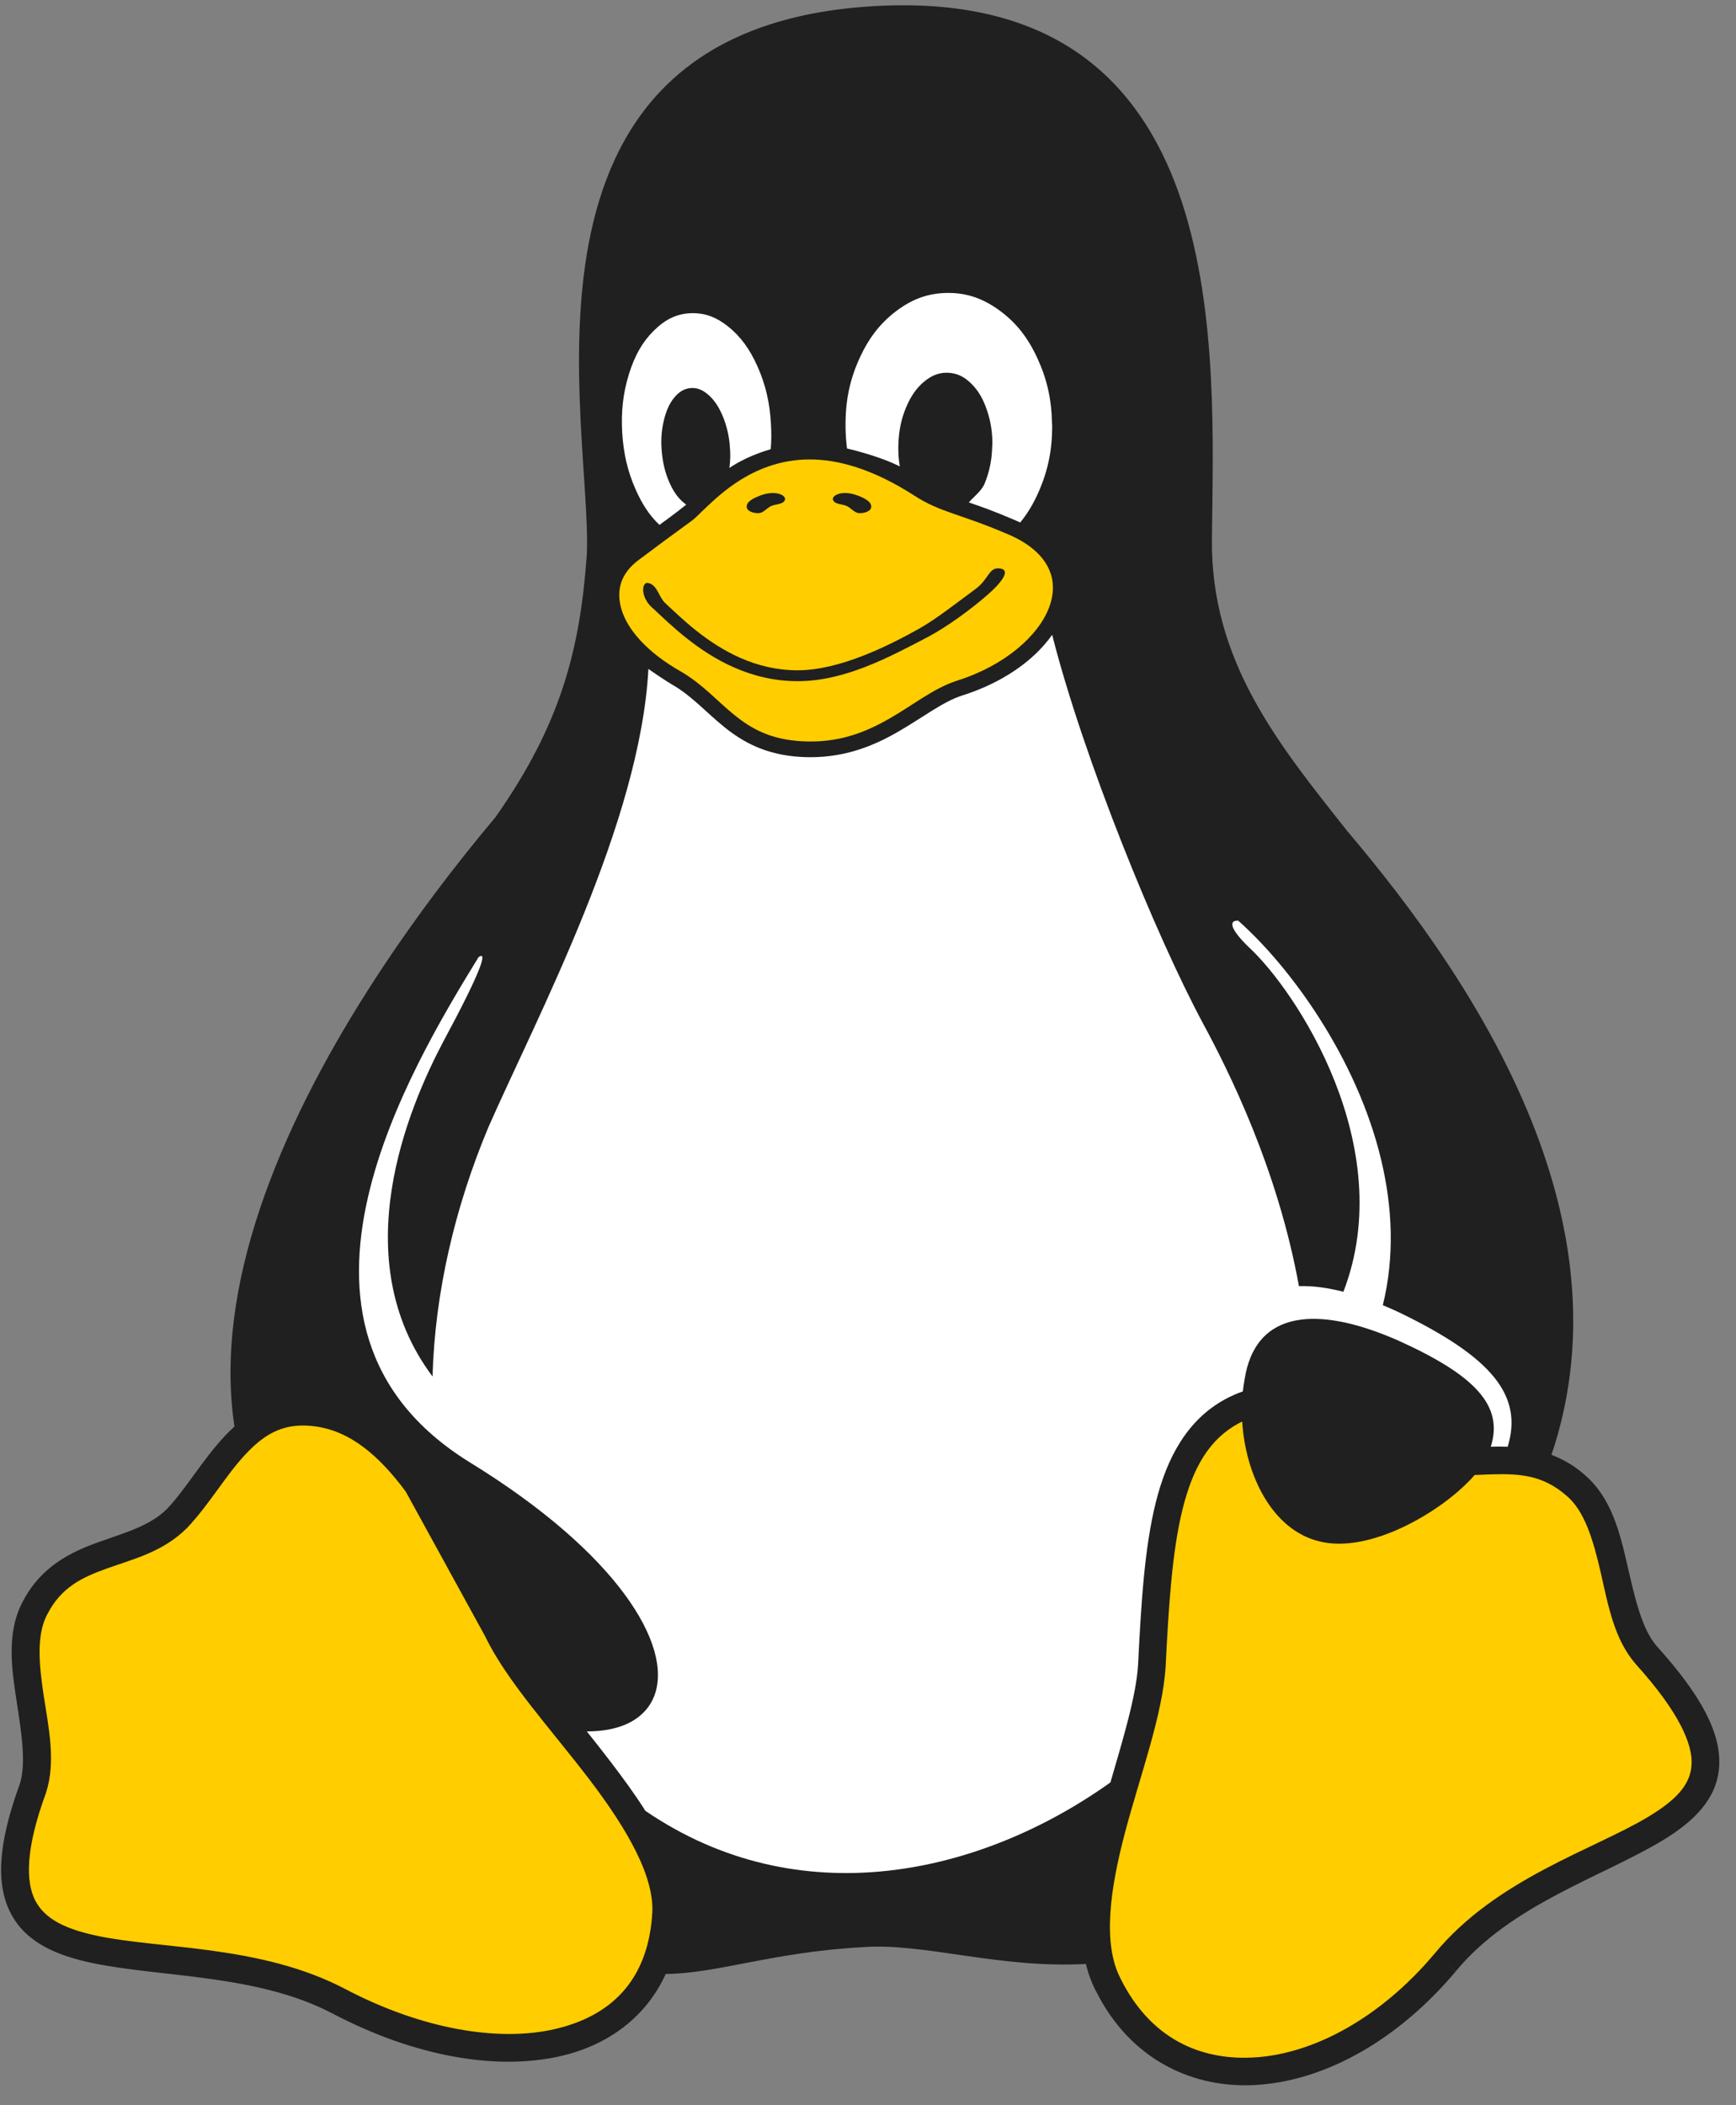
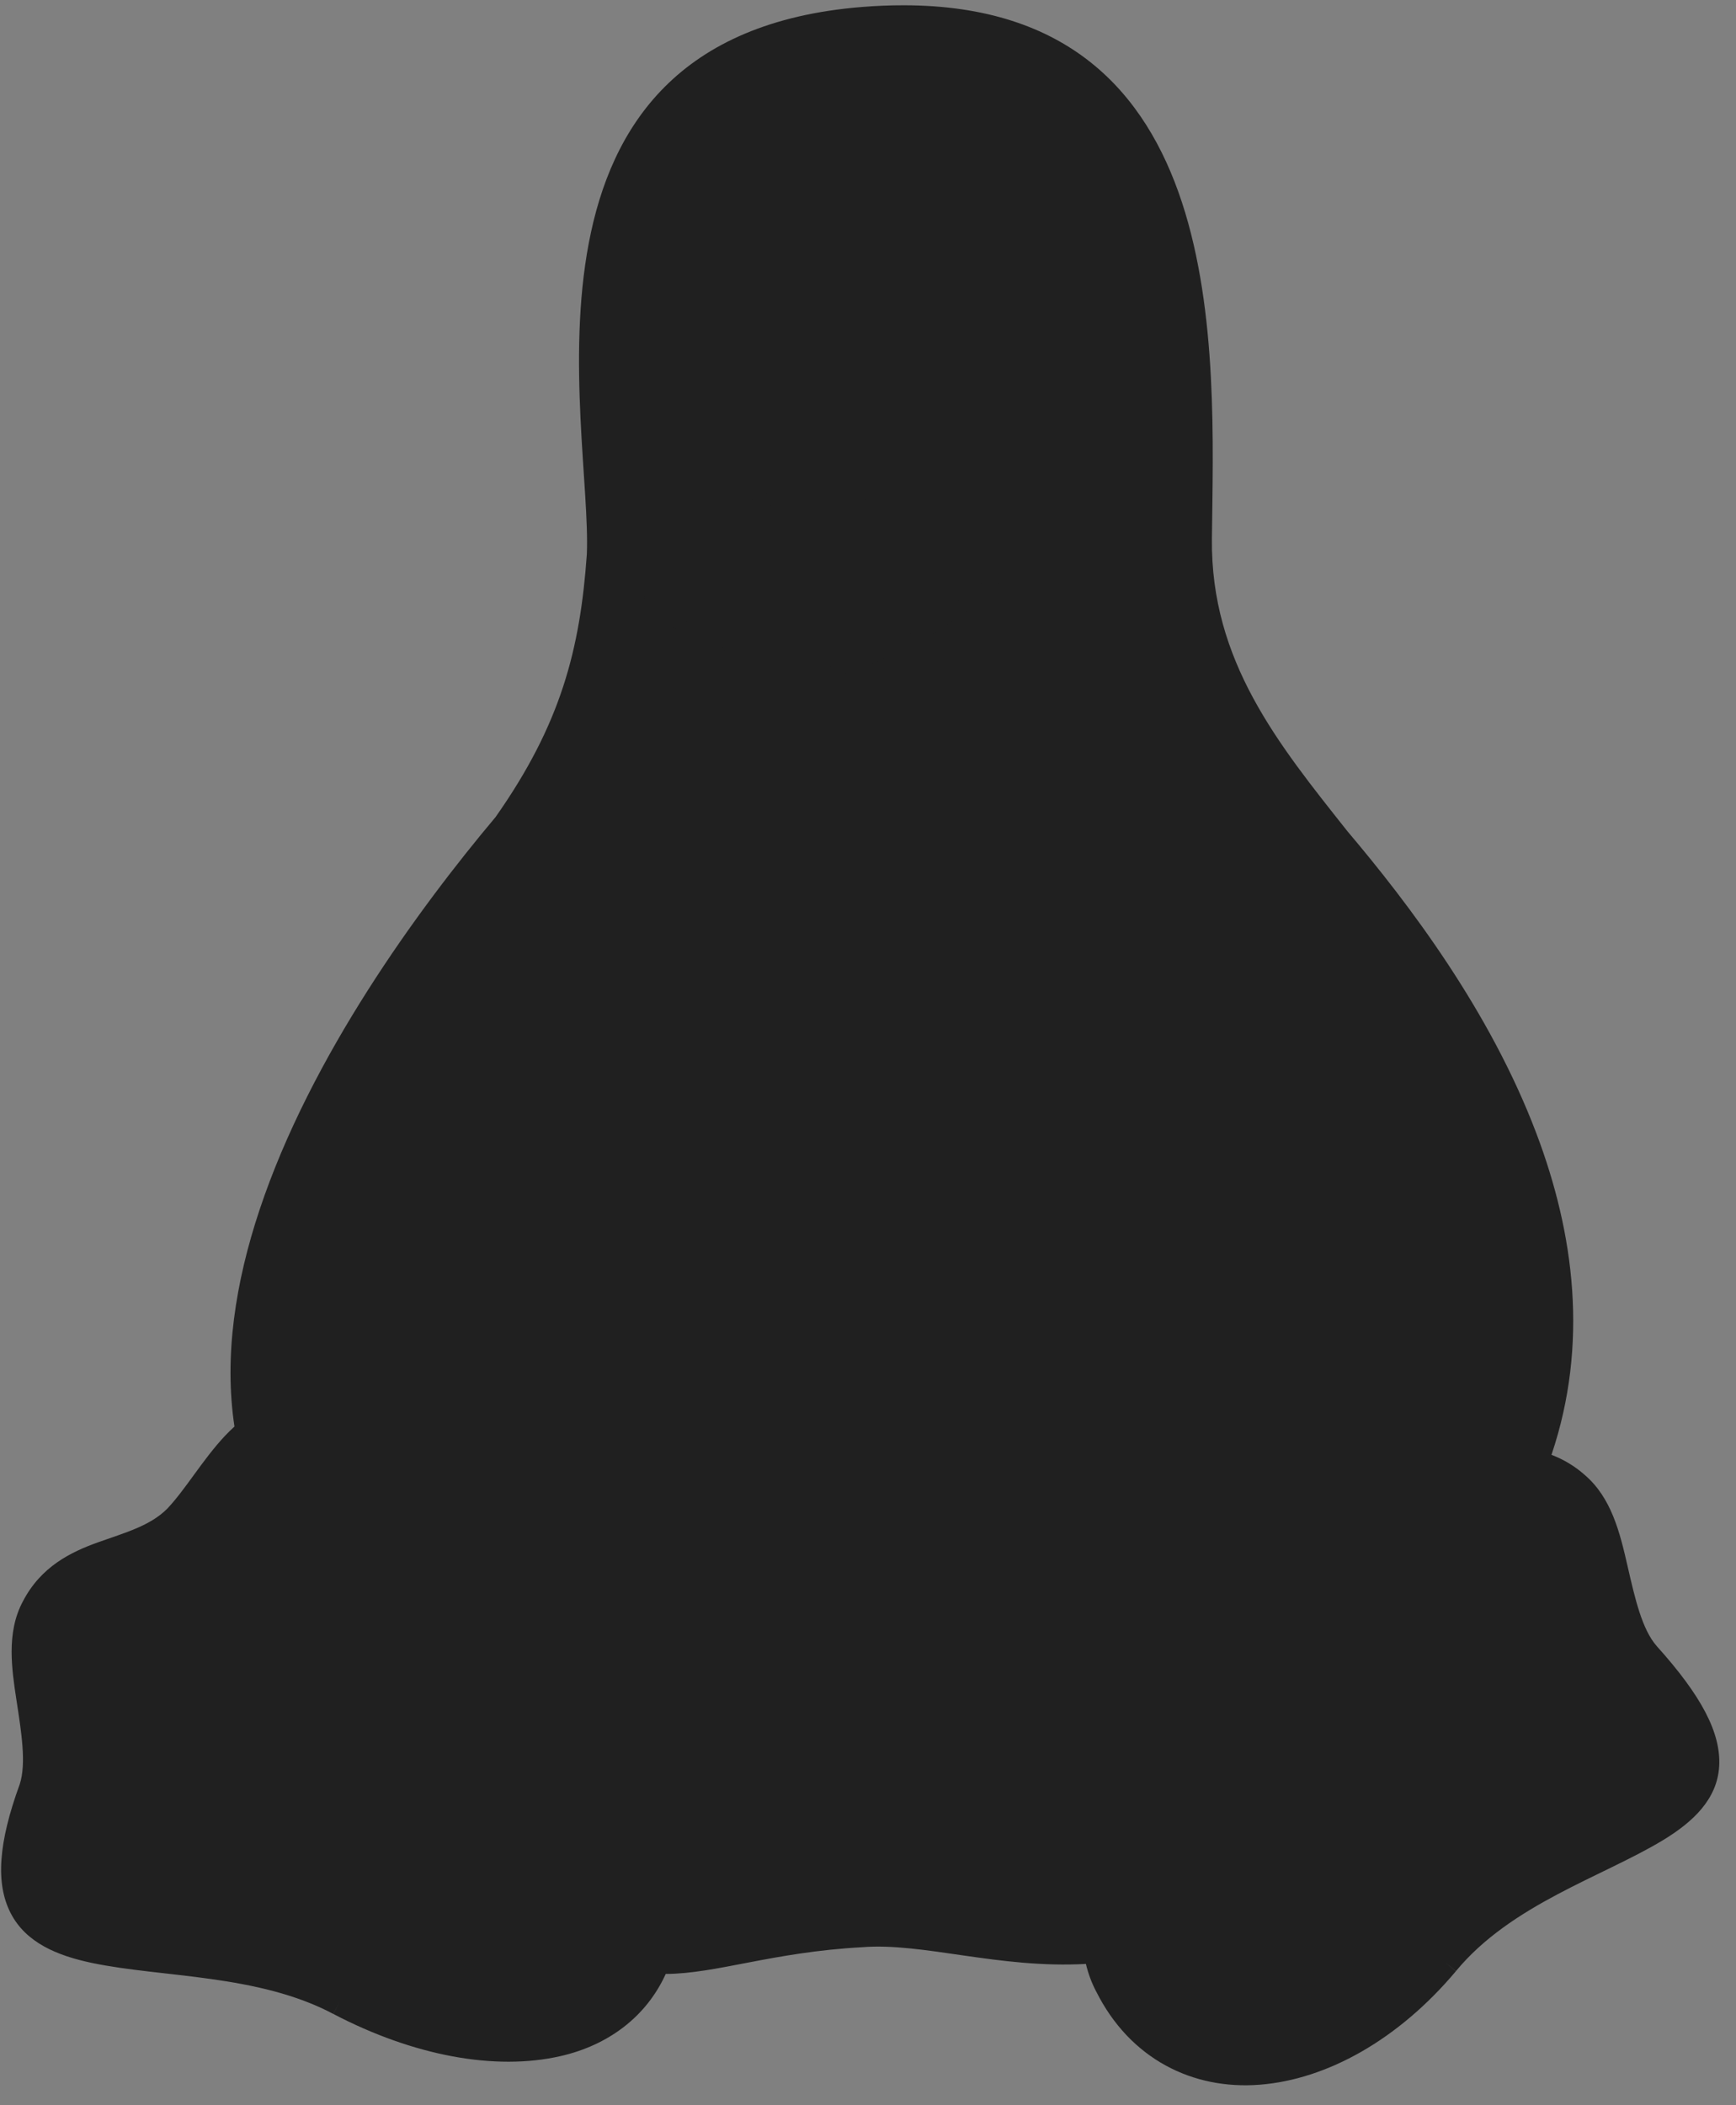
<svg xmlns="http://www.w3.org/2000/svg" width="113" height="137" viewBox="0 0 113 137" fill="none">
  <rect x="0" y="0" width="113" height="137" fill="#808080" stroke="none" />
  <g clip-path="url(#clip0_1020_88)">
    <path d="M107.847 107.143C107.846 107.142 107.845 107.142 107.845 107.141C107.844 107.14 107.844 107.139 107.844 107.138C106.886 106.058 106.43 104.053 105.939 101.918C105.45 99.784 104.902 97.483 103.15 95.992C103.147 95.988 103.142 95.986 103.14 95.982C102.507 95.424 101.778 94.984 100.989 94.686C103.423 87.466 102.469 80.273 100.01 73.776C96.994 65.8 91.727 58.851 87.705 54.098C83.202 48.418 78.799 43.028 78.886 35.063C79.02 22.91 80.222 0.373 58.836 0.343C57.927 0.342 57.019 0.379 56.113 0.453C32.213 2.376 38.553 27.627 38.198 36.081C37.76 42.265 36.508 47.138 32.254 53.182C27.259 59.122 20.224 68.738 16.892 78.749C15.32 83.472 14.572 88.287 15.262 92.845C15.046 93.039 14.842 93.243 14.643 93.451C13.177 95.018 12.093 96.915 10.886 98.192C9.757 99.319 8.151 99.746 6.383 100.379C4.616 101.013 2.676 101.949 1.499 104.207C1.499 104.207 1.499 104.209 1.497 104.209C1.495 104.212 1.494 104.217 1.491 104.22C0.937 105.254 0.757 106.37 0.757 107.501C0.757 108.548 0.911 109.608 1.068 110.629C1.393 112.753 1.723 114.762 1.285 116.123C-0.112 119.947 -0.293 122.59 0.692 124.509C1.68 126.432 3.708 127.279 6.002 127.759C10.587 128.715 16.798 128.479 21.692 131.073L22.113 130.279L21.696 131.074C26.936 133.814 32.248 134.787 36.486 133.819C39.559 133.119 42.053 131.289 43.334 128.472C46.649 128.456 50.286 127.052 56.114 126.732C60.066 126.413 65.004 128.136 70.684 127.82C70.832 128.436 71.047 129.03 71.341 129.592L71.351 129.608C73.552 134.011 77.642 136.025 82.003 135.681C86.368 135.337 91.009 132.763 94.763 128.299L94.074 127.721L94.767 128.292C98.344 123.955 104.279 122.158 108.217 119.784C110.184 118.597 111.78 117.111 111.905 114.952C112.027 112.795 110.76 110.377 107.847 107.143Z" fill="#202020" />
-     <path d="M110.109 114.85C110.032 116.182 109.069 117.172 107.286 118.245C103.726 120.392 97.416 122.261 93.386 127.142C89.886 131.307 85.619 133.594 81.861 133.891C78.103 134.187 74.861 132.628 72.948 128.791L72.946 128.784L72.942 128.774C71.754 126.517 72.248 122.958 73.247 119.203C74.247 115.448 75.683 111.591 75.874 108.458V108.448C76.076 104.434 76.302 100.927 76.976 98.221C77.651 95.514 78.713 93.683 80.596 92.653C80.684 92.606 80.77 92.56 80.857 92.517C81.07 95.994 82.793 99.542 85.835 100.307C89.165 101.186 93.963 98.329 95.99 95.999C96.395 95.983 96.79 95.962 97.173 95.953C98.953 95.91 100.442 96.013 101.966 97.345L101.971 97.349L101.976 97.353C103.148 98.345 103.704 100.22 104.188 102.319C104.671 104.419 105.055 106.706 106.505 108.337L106.506 108.342C109.291 111.43 110.186 113.517 110.109 114.85ZM42.444 124.694V124.715C42.121 128.935 39.741 131.232 36.086 132.067C32.434 132.902 27.48 132.07 22.534 129.484L22.529 129.482C17.056 126.583 10.546 126.872 6.369 125.999C4.281 125.563 2.917 124.907 2.292 123.689C1.668 122.469 1.653 120.343 2.982 116.719L2.988 116.702L2.993 116.686C3.651 114.658 3.164 112.439 2.845 110.356C2.526 108.276 2.37 106.379 3.081 105.06L3.088 105.047C3.998 103.292 5.334 102.664 6.99 102.071C8.65 101.476 10.614 101.009 12.165 99.453L12.175 99.444L12.183 99.437C13.617 97.923 14.695 96.025 15.956 94.679C17.02 93.542 18.086 92.789 19.69 92.779C20.008 92.779 20.326 92.804 20.64 92.854C22.771 93.175 24.628 94.664 26.418 97.091L31.585 106.508L31.587 106.513L31.59 106.516C32.964 109.387 35.868 112.546 38.328 115.766C40.789 118.986 42.692 122.219 42.444 124.694ZM68.213 36.907C67.798 36.094 66.95 35.321 65.508 34.729L65.505 34.728L65.5 34.726C62.5 33.441 61.198 33.35 59.524 32.261C56.798 30.509 54.546 29.895 52.674 29.903C51.775 29.905 50.883 30.056 50.034 30.351C47.754 31.136 46.24 32.771 45.292 33.67L45.29 33.672L45.289 33.675C45.102 33.852 44.862 34.013 44.281 34.439C43.696 34.866 42.818 35.509 41.556 36.457C40.434 37.297 40.069 38.394 40.458 39.677C40.844 40.96 42.082 42.44 44.345 43.72L44.348 43.723L44.353 43.725C45.757 44.55 46.717 45.663 47.818 46.548C48.369 46.99 48.948 47.385 49.646 47.683C50.343 47.981 51.158 48.183 52.177 48.243C54.569 48.382 56.331 47.663 57.885 46.773C59.443 45.885 60.762 44.798 62.276 44.307L62.279 44.305L62.282 44.304C65.385 43.334 67.598 41.383 68.29 39.528C68.637 38.6 68.627 37.72 68.213 36.907Z" fill="#FFCD00" />
    <path d="M60.341 41.487C57.873 42.774 54.989 44.334 51.921 44.334C48.855 44.334 46.433 42.917 44.691 41.536C43.819 40.846 43.111 40.16 42.579 39.661C41.654 38.931 41.764 37.906 42.144 37.936C42.782 38.016 42.878 38.855 43.279 39.23C43.822 39.738 44.503 40.396 45.326 41.05C46.974 42.355 49.171 43.625 51.922 43.625C54.668 43.625 57.872 42.013 59.83 40.915C60.938 40.294 62.349 39.179 63.5 38.334C64.38 37.688 64.349 36.909 65.076 36.994C65.803 37.079 65.265 37.856 64.246 38.744C63.228 39.633 61.635 40.812 60.341 41.487Z" fill="#202020" />
-     <path d="M98.138 94.16C97.772 94.147 97.405 94.146 97.038 94.158C97.886 91.482 96.011 89.507 91.014 87.247C85.834 84.969 81.704 85.194 81.007 89.817C80.963 90.06 80.927 90.307 80.9 90.557C80.498 90.698 80.107 90.872 79.732 91.076C77.3 92.408 75.972 94.823 75.232 97.786C74.495 100.746 74.282 104.325 74.08 108.348V108.351C73.955 110.373 73.122 113.109 72.28 116.007C63.792 122.062 52.013 124.685 42.01 117.857C41.333 116.786 40.555 115.724 39.755 114.676C39.245 114.006 38.718 113.343 38.198 112.686C39.223 112.688 40.096 112.519 40.802 112.2C41.679 111.8 42.294 111.163 42.6 110.343C43.21 108.703 42.597 106.389 40.645 103.746C38.693 101.104 35.387 98.123 30.529 95.143C26.959 92.922 24.965 90.2 24.03 87.246C23.095 84.29 23.225 81.094 23.947 77.94C25.329 71.884 28.88 65.994 31.147 62.298C31.755 61.85 31.364 63.132 28.851 67.797C26.601 72.061 22.392 81.902 28.154 89.585C28.308 84.118 29.614 78.543 31.806 73.327C34.998 66.091 41.676 53.54 42.206 43.537C42.481 43.736 43.42 44.37 43.838 44.609H43.841C45.066 45.331 45.986 46.386 47.177 47.344C48.372 48.303 49.863 49.132 52.117 49.263C52.333 49.275 52.545 49.282 52.751 49.282C55.075 49.282 56.886 48.524 58.395 47.661C60.035 46.723 61.345 45.685 62.587 45.281C62.588 45.279 62.59 45.279 62.591 45.279C65.216 44.459 67.301 43.007 68.487 41.315C70.527 49.351 75.267 60.959 78.315 66.623C79.935 69.627 83.158 76.013 84.55 83.706C85.432 83.679 86.405 83.806 87.444 84.074C91.085 74.634 84.357 64.47 81.28 61.639C80.038 60.433 79.978 59.893 80.595 59.918C83.931 62.871 88.315 68.806 89.908 75.507C90.635 78.563 90.79 81.776 90.011 84.947C90.391 85.104 90.779 85.276 91.172 85.463C97.016 88.308 99.176 90.783 98.138 94.16ZM68.487 27.649C68.5 29.241 68.225 30.597 67.621 31.981C67.277 32.771 66.881 33.433 66.405 34.007C66.241 33.928 66.074 33.854 65.905 33.785C65.373 33.557 64.836 33.341 64.295 33.136C63.817 32.956 63.445 32.834 63.062 32.701C63.34 32.365 63.887 31.969 64.092 31.472C64.4 30.724 64.565 29.925 64.58 29.117C64.58 29.082 64.591 29.052 64.591 29.011C64.615 28.236 64.501 27.463 64.254 26.728C63.998 25.959 63.674 25.408 63.202 24.948C62.732 24.488 62.26 24.28 61.695 24.261C61.668 24.259 61.643 24.259 61.616 24.259C61.086 24.261 60.626 24.444 60.149 24.842C59.649 25.26 59.277 25.795 58.969 26.54C58.66 27.285 58.509 28.023 58.479 28.901C58.474 28.935 58.474 28.965 58.474 29.001C58.464 29.483 58.495 29.925 58.569 30.354C57.483 29.814 56.094 29.418 55.134 29.189C55.079 28.761 55.047 28.33 55.038 27.899V27.777C55.021 26.189 55.281 24.827 55.892 23.445C56.503 22.061 57.258 21.066 58.322 20.257C59.387 19.449 60.434 19.078 61.673 19.065H61.731C62.943 19.065 63.981 19.422 65.045 20.195C66.126 20.98 66.906 21.961 67.535 23.335C68.15 24.673 68.446 25.981 68.476 27.532C68.476 27.573 68.476 27.608 68.487 27.649ZM50.168 29.235C50.011 29.28 49.855 29.33 49.701 29.383C48.833 29.683 48.144 30.013 47.478 30.453C47.544 29.972 47.552 29.485 47.501 29.003C47.497 28.974 47.497 28.95 47.497 28.923C47.439 28.283 47.283 27.655 47.036 27.062C46.775 26.452 46.483 26.021 46.1 25.689C45.753 25.389 45.424 25.249 45.062 25.253C45.025 25.253 44.987 25.255 44.95 25.258C44.543 25.293 44.205 25.491 43.884 25.881C43.565 26.269 43.356 26.752 43.204 27.393C43.052 28.044 43.009 28.716 43.076 29.382C43.076 29.411 43.083 29.434 43.083 29.462C43.152 30.162 43.293 30.742 43.542 31.329C43.797 31.934 44.094 32.365 44.478 32.695C44.543 32.751 44.606 32.801 44.668 32.845C44.271 33.154 44.004 33.371 43.675 33.612C43.465 33.764 43.216 33.947 42.926 34.162C42.293 33.569 41.799 32.825 41.367 31.84C40.855 30.68 40.582 29.516 40.5 28.143V28.133C40.424 26.76 40.559 25.578 40.936 24.357C41.314 23.136 41.819 22.252 42.553 21.527C43.286 20.798 44.024 20.432 44.915 20.387C44.984 20.383 45.052 20.381 45.12 20.381C45.926 20.383 46.646 20.651 47.391 21.246C48.198 21.892 48.809 22.717 49.321 23.88C49.834 25.043 50.106 26.206 50.182 27.58V27.59C50.219 28.166 50.214 28.71 50.168 29.235Z" fill="white" />
-     <path d="M54.217 32.52C54.319 32.848 54.847 32.793 55.152 32.95C55.42 33.089 55.635 33.39 55.936 33.399C56.223 33.407 56.671 33.299 56.708 33.014C56.758 32.637 56.208 32.399 55.854 32.261C55.399 32.083 54.815 31.993 54.388 32.231C54.29 32.286 54.182 32.413 54.217 32.52ZM51.098 32.52C50.996 32.848 50.468 32.793 50.162 32.95C49.895 33.089 49.68 33.39 49.378 33.399C49.091 33.407 48.644 33.299 48.608 33.014C48.558 32.637 49.108 32.399 49.461 32.261C49.916 32.083 50.499 31.993 50.927 32.231C51.024 32.286 51.131 32.413 51.098 32.52Z" fill="#202020" />
+     <path d="M54.217 32.52C55.42 33.089 55.635 33.39 55.936 33.399C56.223 33.407 56.671 33.299 56.708 33.014C56.758 32.637 56.208 32.399 55.854 32.261C55.399 32.083 54.815 31.993 54.388 32.231C54.29 32.286 54.182 32.413 54.217 32.52ZM51.098 32.52C50.996 32.848 50.468 32.793 50.162 32.95C49.895 33.089 49.68 33.39 49.378 33.399C49.091 33.407 48.644 33.299 48.608 33.014C48.558 32.637 49.108 32.399 49.461 32.261C49.916 32.083 50.499 31.993 50.927 32.231C51.024 32.286 51.131 32.413 51.098 32.52Z" fill="#202020" />
  </g>
  <defs>
    <clipPath id="clip0_1020_88">
      <rect width="112" height="136" fill="white" transform="translate(0.072 0.342)" />
    </clipPath>
  </defs>
</svg>